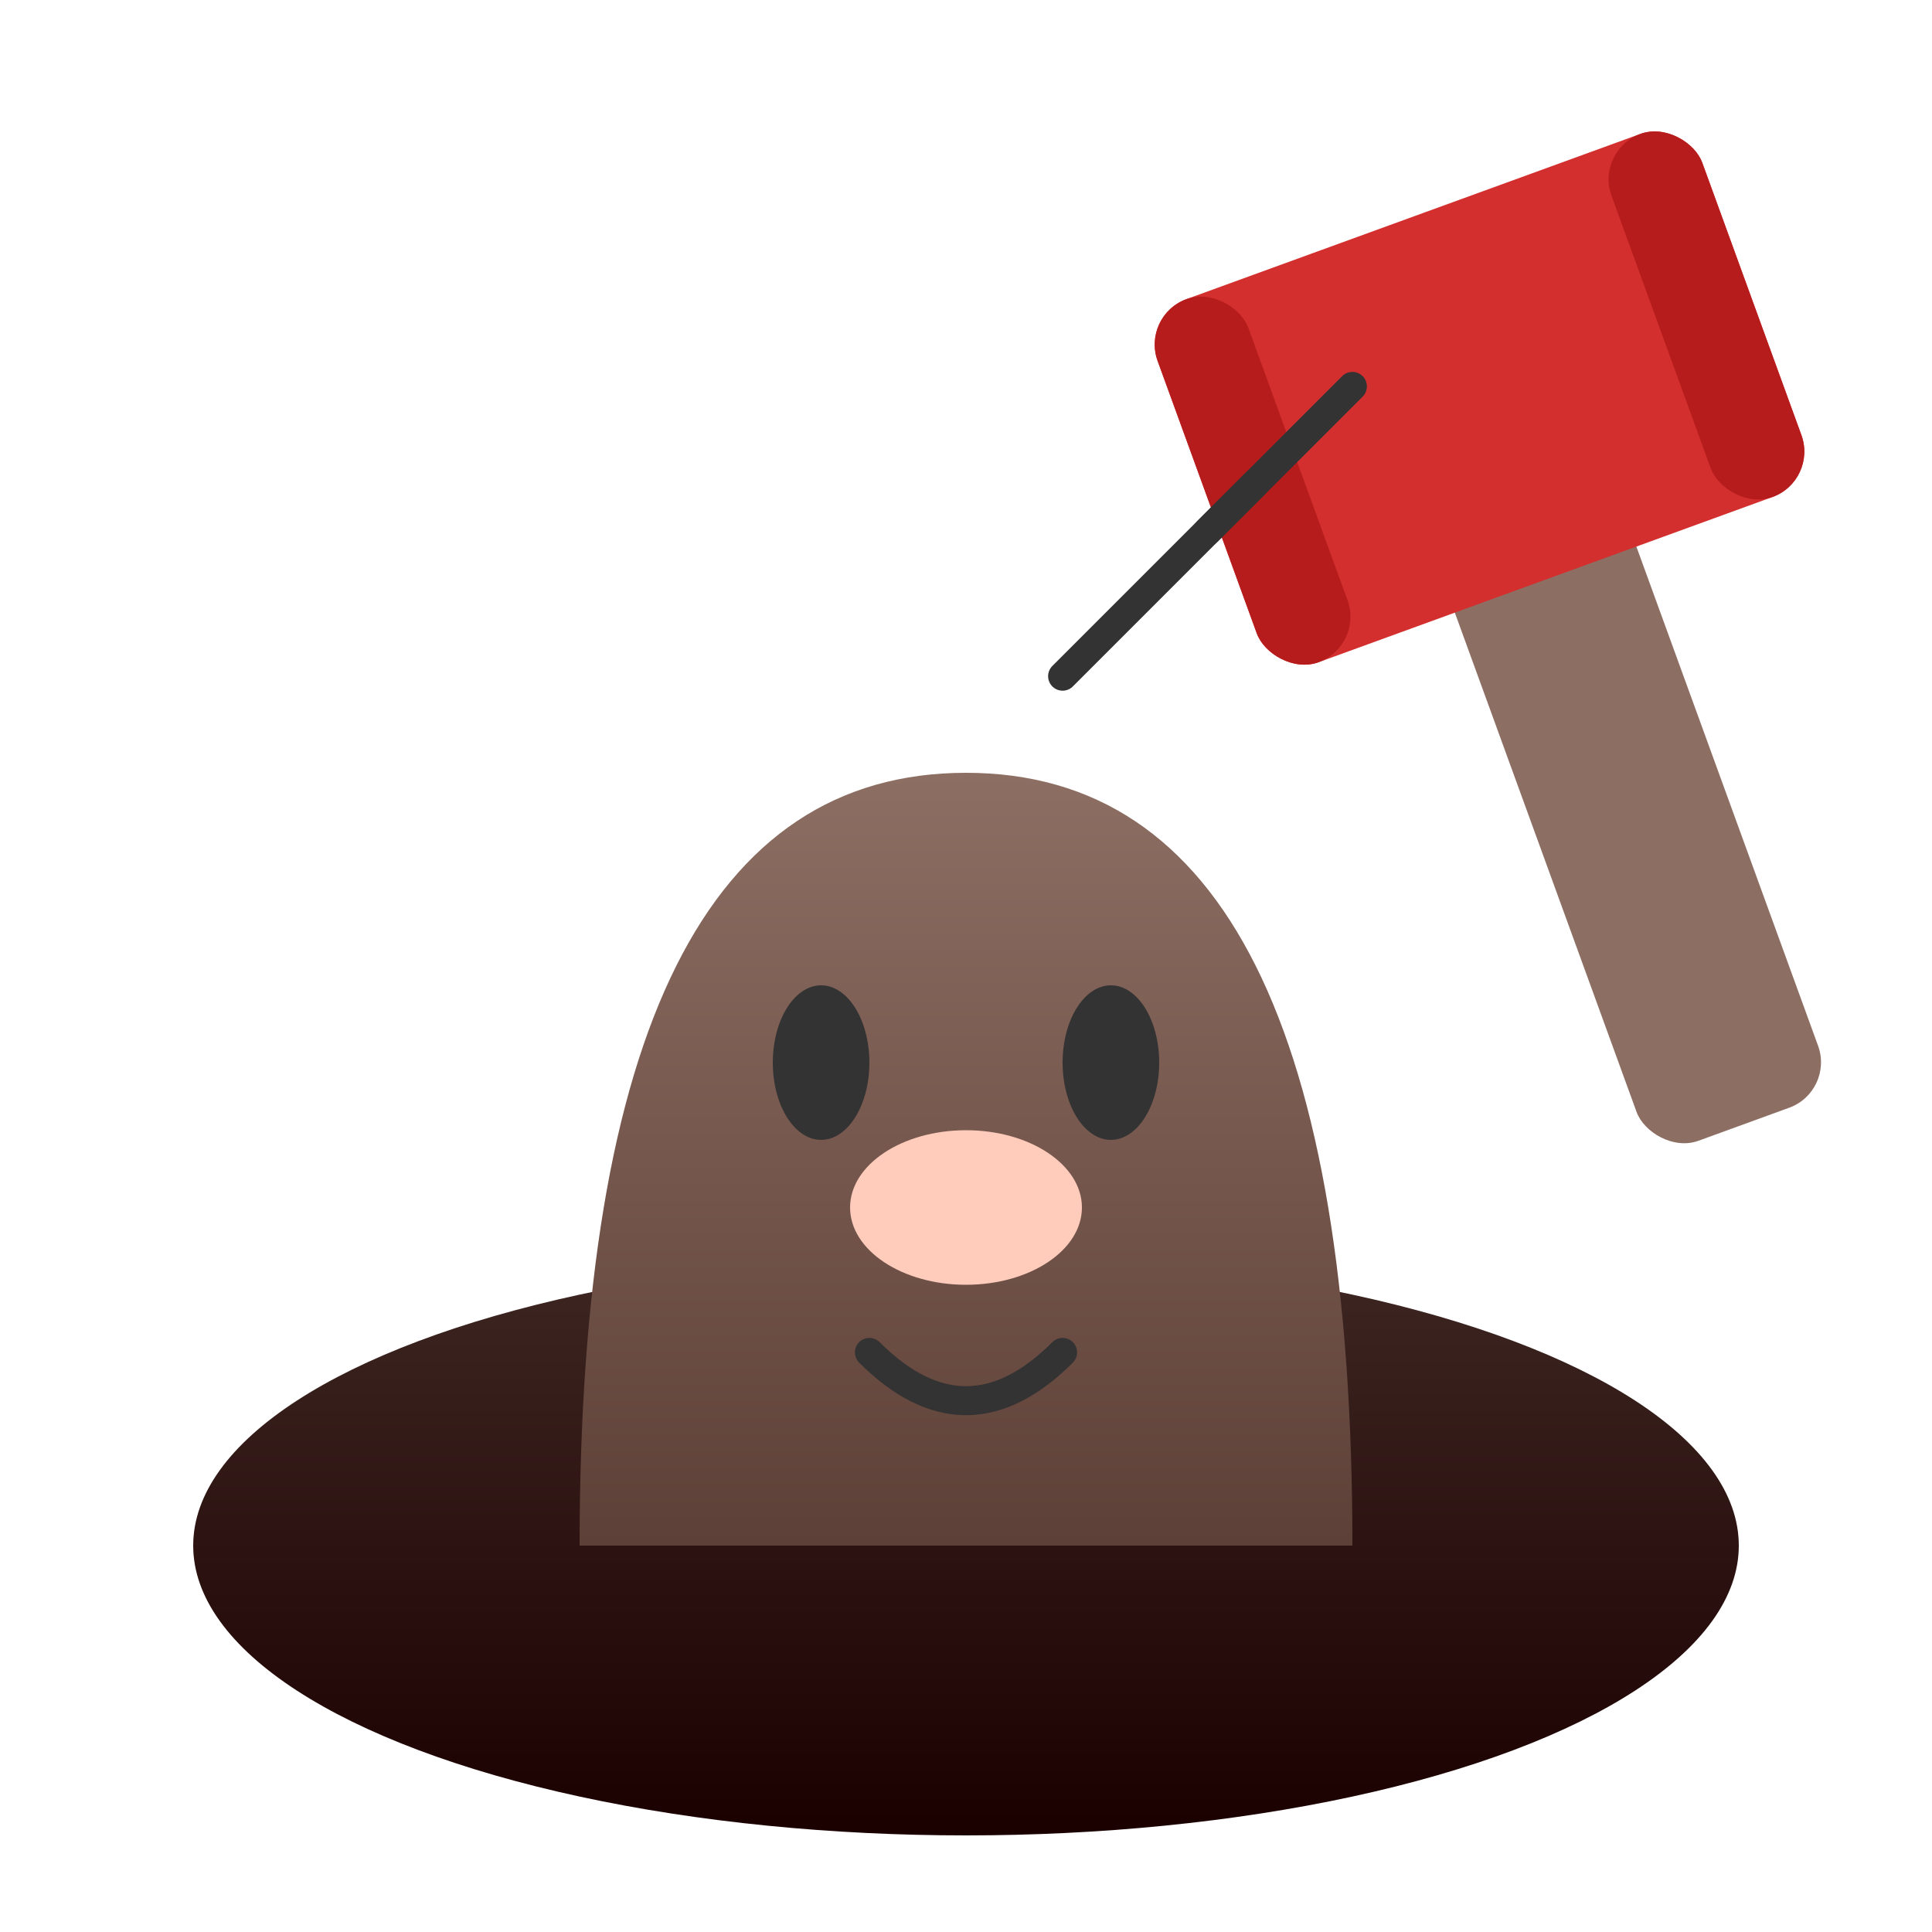
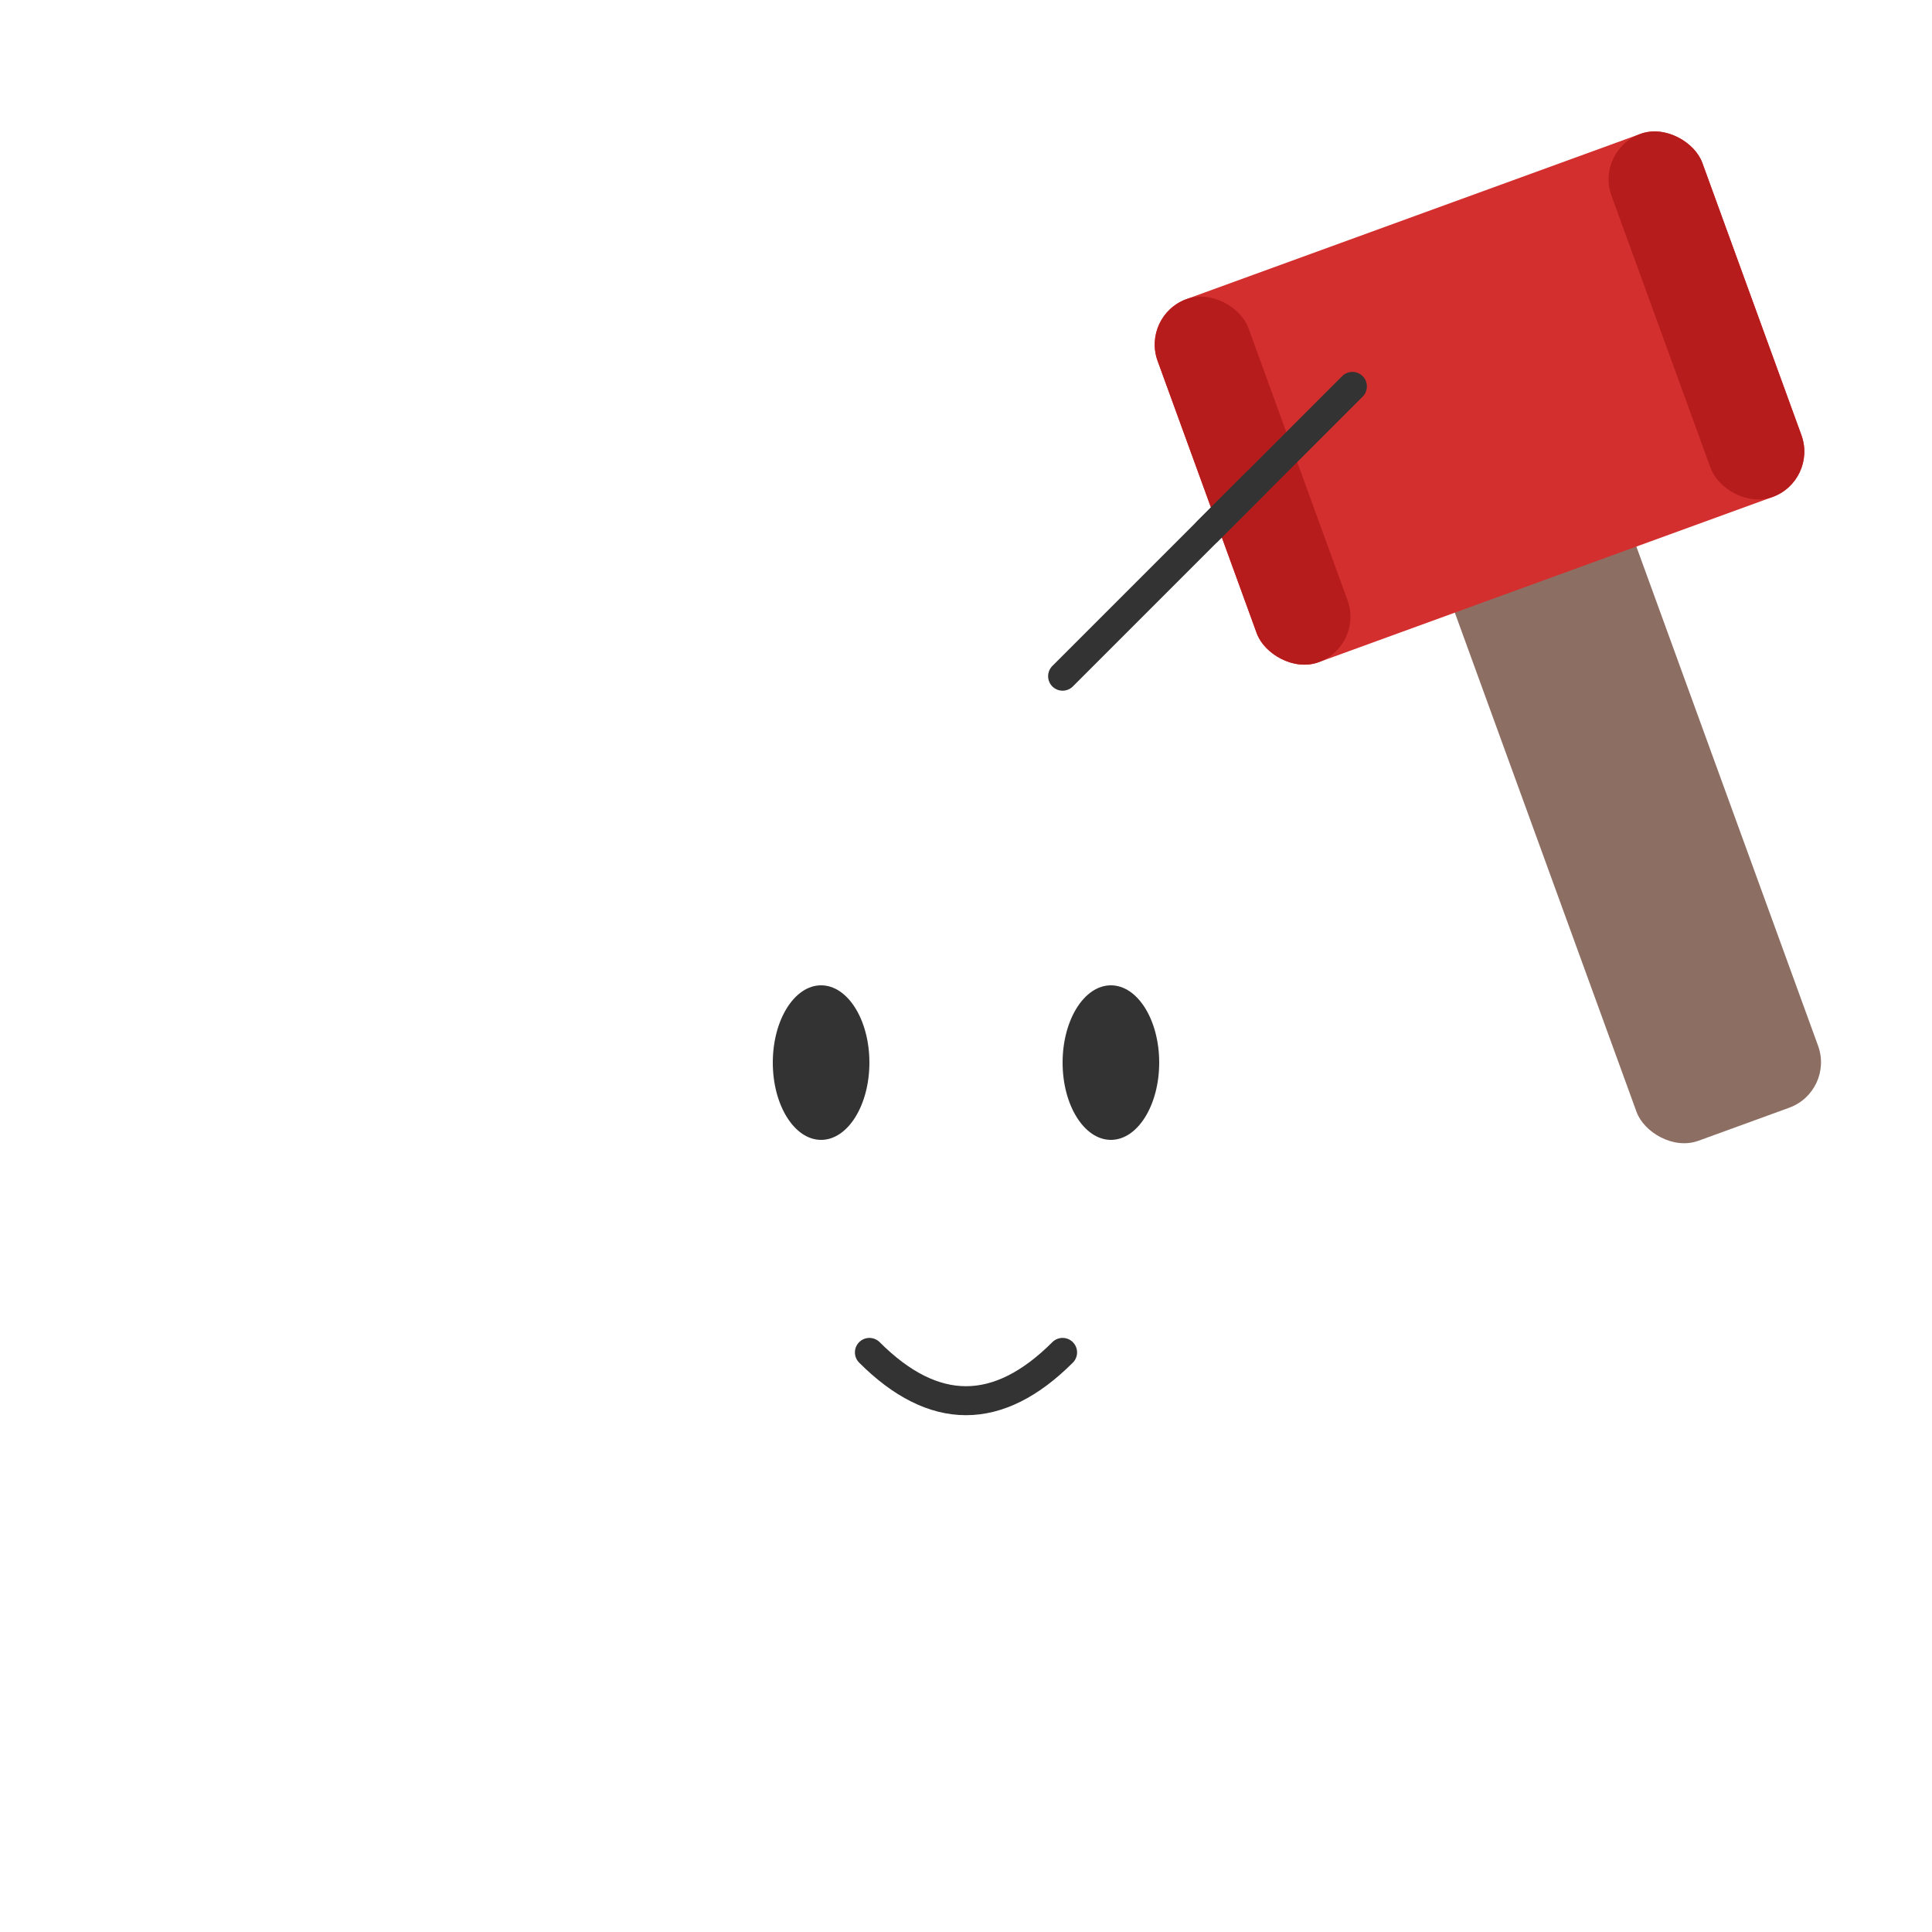
<svg xmlns="http://www.w3.org/2000/svg" viewBox="0 0 200 200">
  <defs>
    <linearGradient id="holeGrad" x1="0%" y1="0%" x2="0%" y2="100%">
      <stop offset="0%" style="stop-color:#3E2723;stop-opacity:1" />
      <stop offset="100%" style="stop-color:#1B0000;stop-opacity:1" />
    </linearGradient>
    <linearGradient id="moleGrad" x1="0%" y1="0%" x2="0%" y2="100%">
      <stop offset="0%" style="stop-color:#8D6E63;stop-opacity:1" />
      <stop offset="100%" style="stop-color:#5D4037;stop-opacity:1" />
    </linearGradient>
  </defs>
-   <ellipse cx="100" cy="160" rx="80" ry="30" fill="url(#holeGrad)" />
-   <path d="M60,160 Q60,80 100,80 Q140,80 140,160" fill="url(#moleGrad)" />
  <ellipse cx="85" cy="110" rx="5" ry="8" fill="#333" />
  <ellipse cx="115" cy="110" rx="5" ry="8" fill="#333" />
-   <ellipse cx="100" cy="125" rx="12" ry="8" fill="#FFCCBC" />
  <path d="M90,140 Q100,150 110,140" fill="none" stroke="#333" stroke-width="3" stroke-linecap="round" />
  <g transform="rotate(-20, 160, 60)">
    <rect x="150" y="40" width="20" height="80" fill="#8D6E63" rx="5" />
    <rect x="130" y="20" width="60" height="40" fill="#D32F2F" rx="5" />
    <rect x="130" y="20" width="10" height="40" fill="#B71C1C" rx="5" />
    <rect x="180" y="20" width="10" height="40" fill="#B71C1C" rx="5" />
  </g>
  <path d="M130,50 L110,70" stroke="#333" stroke-width="3" stroke-linecap="round" />
  <path d="M140,40 L125,55" stroke="#333" stroke-width="3" stroke-linecap="round" />
</svg>